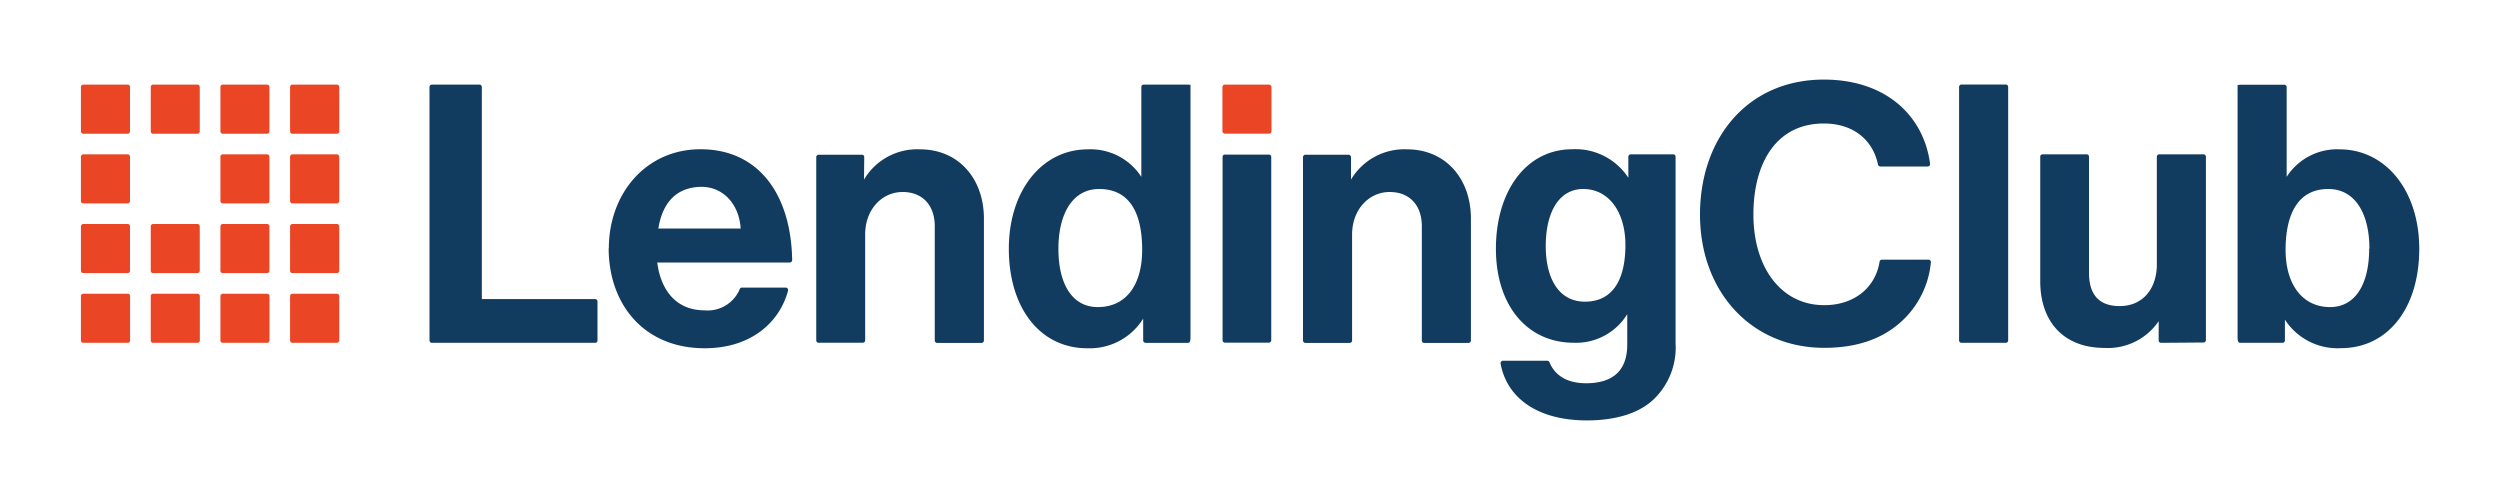
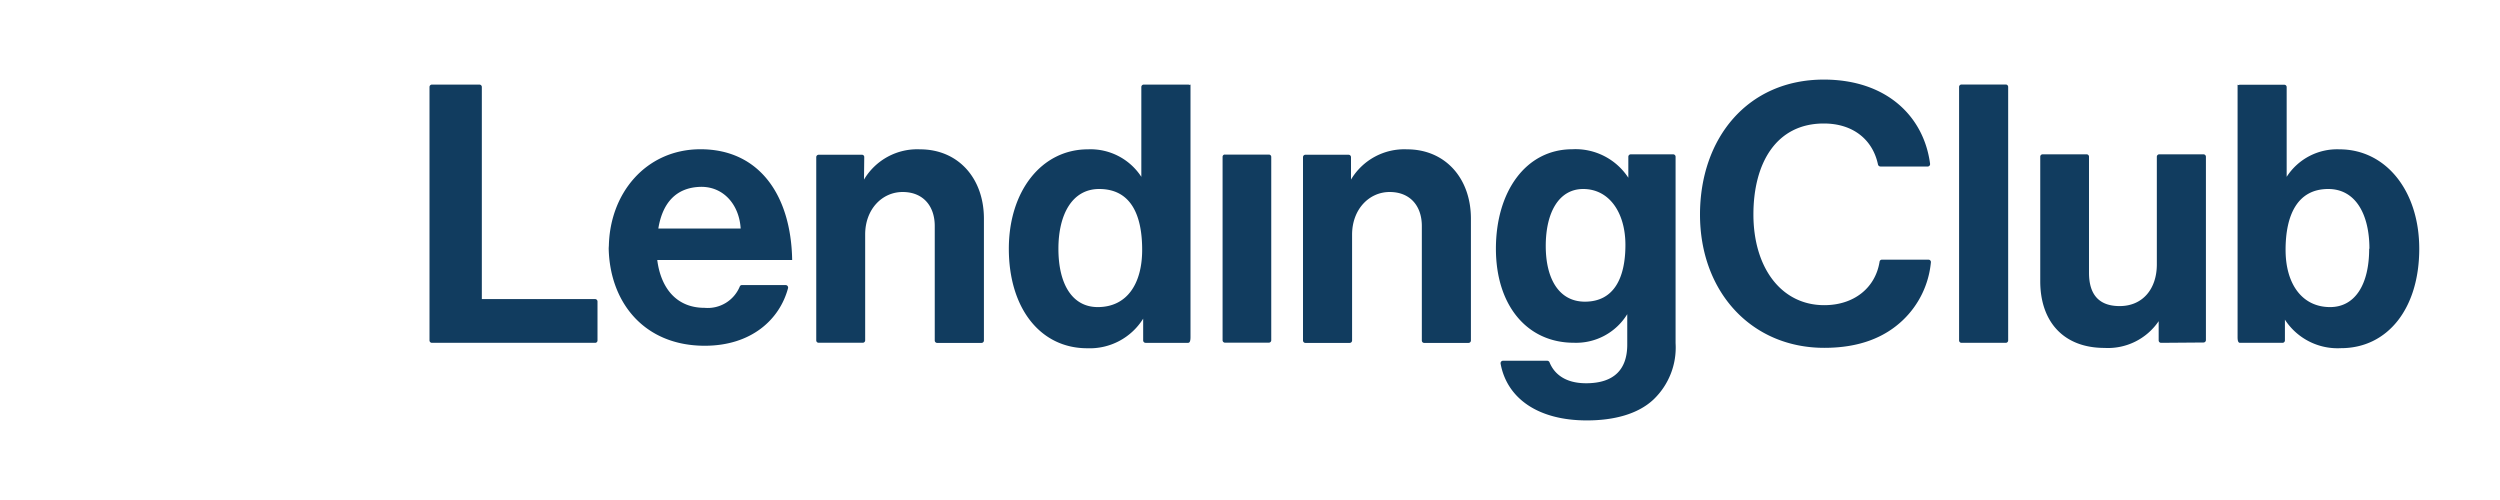
<svg xmlns="http://www.w3.org/2000/svg" id="Layer_1" data-name="Layer 1" viewBox="0 0 300 60">
  <defs>
    <style>.cls-1{fill:#ea4524;}.cls-2{fill:#113c5f;}</style>
  </defs>
-   <path id="rect194" class="cls-1" d="M26.74,35.25h5.31a.28.28,0,0,1,.29.28v5.32a.29.29,0,0,1-.29.29H26.74a.29.29,0,0,1-.29-.29V35.53A.28.28,0,0,1,26.74,35.25Zm-8.37,0h5.32a.28.28,0,0,1,.29.28v5.32a.29.29,0,0,1-.29.29H18.37a.28.28,0,0,1-.28-.29V35.53A.27.27,0,0,1,18.37,35.25Zm-8.36,0h5.32a.27.27,0,0,1,.28.28v5.32a.28.28,0,0,1-.28.29H10a.29.29,0,0,1-.29-.29V35.53A.28.28,0,0,1,10,35.25Zm25.09,0h5.32a.28.28,0,0,1,.29.28v5.32a.29.29,0,0,1-.29.29H35.1a.29.29,0,0,1-.29-.29V35.53A.28.28,0,0,1,35.1,35.25ZM10,26.88h5.32a.28.28,0,0,1,.28.29v5.32a.27.27,0,0,1-.28.28H10a.28.28,0,0,1-.29-.28V27.17A.29.29,0,0,1,10,26.88Zm0-8.36h5.32a.28.28,0,0,1,.28.29v5.31a.28.28,0,0,1-.28.29H10a.29.29,0,0,1-.29-.29V18.81A.29.29,0,0,1,10,18.52Zm0-8.37h5.32a.28.28,0,0,1,.28.29v5.32a.28.28,0,0,1-.28.29H10a.29.29,0,0,1-.29-.29V10.44A.29.29,0,0,1,10,10.15Zm8.36,16.73h5.32a.29.29,0,0,1,.29.29v5.32a.28.28,0,0,1-.29.28H18.37a.27.27,0,0,1-.28-.28V27.17A.28.28,0,0,1,18.37,26.88Zm0-16.73h5.32a.29.29,0,0,1,.29.29v5.32a.29.29,0,0,1-.29.29H18.37a.28.28,0,0,1-.28-.29V10.44A.28.28,0,0,1,18.37,10.15Zm8.37,16.73h5.31a.29.29,0,0,1,.29.29v5.32a.28.28,0,0,1-.29.28H26.74a.28.28,0,0,1-.29-.28V27.17A.29.29,0,0,1,26.74,26.88Zm0-8.36h5.31a.29.29,0,0,1,.29.29v5.31a.29.29,0,0,1-.29.29H26.74a.29.29,0,0,1-.29-.29V18.81A.29.29,0,0,1,26.74,18.52Zm0-8.37h5.31a.29.29,0,0,1,.29.29v5.32a.29.29,0,0,1-.29.29H26.74a.29.29,0,0,1-.29-.29V10.44A.29.29,0,0,1,26.74,10.15ZM35.1,26.88h5.32a.29.29,0,0,1,.29.29v5.32a.28.28,0,0,1-.29.28H35.1a.28.28,0,0,1-.29-.28V27.17A.29.29,0,0,1,35.1,26.88Zm0-8.36h5.32a.29.29,0,0,1,.29.29v5.31a.29.29,0,0,1-.29.29H35.1a.29.29,0,0,1-.29-.29V18.81A.29.29,0,0,1,35.1,18.52Zm0-8.37h5.32a.29.29,0,0,1,.29.29v5.32a.29.29,0,0,1-.29.29H35.1a.29.29,0,0,1-.29-.29V10.44A.29.29,0,0,1,35.1,10.15Z" />
-   <rect id="rect216" class="cls-1" x="146.69" y="10.15" width="5.89" height="5.89" rx="0.29" />
-   <path id="path218" class="cls-2" d="M200.79,18.52h-5.1a.29.29,0,0,0-.29.29v2.52a7.57,7.57,0,0,0-6.72-3.42c-5.59,0-9.17,5.09-9.17,11.93s3.76,11.29,9.35,11.29a7.2,7.2,0,0,0,6.41-3.43v3.65c0,3-1.6,4.64-4.94,4.64-2.61,0-3.87-1.22-4.39-2.52a.31.31,0,0,0-.26-.18h-5.32a.29.29,0,0,0-.29.29v.05c.75,4.13,4.44,6.82,10.35,6.82,3.29,0,6.15-.77,8-2.51a8.61,8.61,0,0,0,2.65-6.76V18.81A.29.29,0,0,0,200.79,18.52ZM190.19,36.2c-3.13,0-4.7-2.77-4.7-6.68,0-4.08,1.61-6.84,4.49-6.84,3.14,0,5.07,2.85,5.07,6.71S193.74,36.2,190.19,36.2Zm84,2.16v2.49a.29.29,0,0,1-.29.29h-5.1c-.16,0-.29-.13-.29-.68V10.07c0,.23.13.1.29.1h5.32a.28.28,0,0,1,.28.28V21.22a7.19,7.19,0,0,1,6.33-3.3c5.59,0,9.58,5,9.58,11.93,0,7.19-3.81,11.93-9.4,11.93a7.53,7.53,0,0,1-6.72-3.42Zm10.14-8.51c0-4.12-1.65-7.17-4.94-7.17-3.73,0-5.12,3.18-5.12,7.3s2,6.87,5.34,6.87C282.61,36.85,284.3,34.14,284.3,29.85Zm-25,11.29a.29.29,0,0,1-.29-.29V38.54a7.35,7.35,0,0,1-6.5,3.21c-4.93,0-7.71-3.17-7.71-8V18.81a.28.28,0,0,1,.28-.29h5.28a.28.28,0,0,1,.29.28h0V32.73c0,2.59,1.17,4,3.68,4,2.77,0,4.46-2.07,4.46-5V18.81a.29.29,0,0,1,.29-.29h5.31a.29.29,0,0,1,.29.29v22a.29.29,0,0,1-.29.29Zm-23.95-31h5.31a.29.29,0,0,1,.29.29V40.85a.29.29,0,0,1-.29.29h-5.31a.29.29,0,0,1-.29-.29V10.44A.29.29,0,0,1,235.31,10.15ZM204,25.76c0-9.19,5.72-16.21,14.86-16.21,7.49,0,12,4.38,12.75,10.11a.29.29,0,0,1-.25.32h-5.72a.31.31,0,0,1-.28-.23c-.63-3-3-4.93-6.5-4.93-5.72,0-8.45,4.76-8.45,10.92,0,6.33,3.3,10.88,8.5,10.88,3.59,0,6.15-2.1,6.64-5.22a.28.28,0,0,1,.28-.24h5.59a.29.29,0,0,1,.29.29v0a11,11,0,0,1-3.4,7c-2.12,2-5.11,3.29-9.4,3.29-8.72,0-14.91-6.7-14.91-16Zm-41.88-4.21a7.44,7.44,0,0,1,6.72-3.63c4.59,0,7.67,3.47,7.67,8.32V40.86a.29.29,0,0,1-.29.29h-5.32a.28.28,0,0,1-.28-.29V27.12c0-2.39-1.39-4.08-3.86-4.08s-4.51,2.08-4.51,5.12v12.7a.29.29,0,0,1-.29.29h-5.31a.29.29,0,0,1-.29-.29v-22a.29.29,0,0,1,.28-.29h5.19a.29.29,0,0,1,.29.29Zm-15.18-3h5.31a.28.28,0,0,1,.3.28h0v22a.29.29,0,0,1-.29.29H147a.29.29,0,0,1-.29-.29v-22a.28.28,0,0,1,.28-.29ZM121.06,29.85c0-6.93,3.94-11.93,9.49-11.93a7.27,7.27,0,0,1,6.41,3.3V10.44a.29.29,0,0,1,.29-.29h5.32c.16,0,.29.13.29-.1V40.46c0,.55-.13.68-.29.68h-5.1a.29.29,0,0,1-.29-.29V38.24a7.55,7.55,0,0,1-6.72,3.55c-5.59,0-9.4-4.76-9.4-11.94Zm16,.13c0-4.25-1.39-7.3-5.16-7.3-3.24,0-4.89,3.05-4.89,7.17,0,4.29,1.69,7,4.72,7,3.51,0,5.33-2.8,5.33-6.87Zm-33.38-8.43a7.42,7.42,0,0,1,6.72-3.63c4.59,0,7.67,3.47,7.67,8.32V40.86a.29.29,0,0,1-.29.29h-5.32a.29.29,0,0,1-.29-.29V27.12c0-2.39-1.39-4.08-3.85-4.08s-4.5,2.06-4.5,5.1v12.7a.29.29,0,0,1-.3.29H98.24a.28.28,0,0,1-.29-.28h0v-22a.29.29,0,0,1,.28-.28h5.2a.27.27,0,0,1,.28.28h0ZM73.06,29.81c0-6.59,4.46-11.9,11-11.9,7.06,0,10.87,5.52,11,13.29a.29.29,0,0,1-.28.3H78.87c.44,3.42,2.34,5.74,5.68,5.74a4.16,4.16,0,0,0,4.22-2.55.27.27,0,0,1,.26-.18h5.25a.29.29,0,0,1,.29.28.15.15,0,0,1,0,.07c-1,3.79-4.42,6.93-10,6.93-7.37,0-11.53-5.35-11.53-12ZM79,27.42h9.88c-.17-2.81-2-5-4.72-5C81,22.46,79.47,24.52,79,27.42ZM51.83,10.15h5.7a.29.29,0,0,1,.29.29h0V35.89H71.41a.29.29,0,0,1,.29.29h0v4.67a.28.28,0,0,1-.28.29H51.83a.29.29,0,0,1-.29-.29V10.44a.29.29,0,0,1,.29-.29Z" />
+   <path id="path218" class="cls-2" d="M200.79,18.52h-5.1a.29.29,0,0,0-.29.29v2.52a7.57,7.57,0,0,0-6.72-3.42c-5.59,0-9.17,5.09-9.17,11.93s3.76,11.29,9.35,11.29a7.2,7.2,0,0,0,6.41-3.43v3.65c0,3-1.6,4.64-4.94,4.64-2.61,0-3.87-1.22-4.39-2.52a.31.31,0,0,0-.26-.18h-5.32a.29.29,0,0,0-.29.29v.05c.75,4.13,4.44,6.82,10.35,6.82,3.29,0,6.15-.77,8-2.51a8.61,8.61,0,0,0,2.65-6.76V18.81A.29.29,0,0,0,200.79,18.52ZM190.19,36.2c-3.13,0-4.7-2.77-4.7-6.68,0-4.08,1.61-6.84,4.49-6.84,3.14,0,5.07,2.85,5.07,6.71S193.74,36.2,190.19,36.2Zm84,2.16v2.49a.29.29,0,0,1-.29.29h-5.1c-.16,0-.29-.13-.29-.68V10.07c0,.23.13.1.29.1h5.32a.28.28,0,0,1,.28.28V21.22a7.19,7.19,0,0,1,6.33-3.3c5.59,0,9.58,5,9.58,11.93,0,7.19-3.81,11.93-9.4,11.93a7.53,7.53,0,0,1-6.72-3.42Zm10.14-8.51c0-4.12-1.65-7.17-4.94-7.17-3.73,0-5.12,3.18-5.12,7.3s2,6.87,5.34,6.87C282.61,36.85,284.3,34.14,284.3,29.85Zm-25,11.29a.29.29,0,0,1-.29-.29V38.54a7.35,7.35,0,0,1-6.5,3.21c-4.93,0-7.71-3.17-7.71-8V18.81a.28.28,0,0,1,.28-.29h5.28a.28.28,0,0,1,.29.28h0V32.73c0,2.59,1.17,4,3.68,4,2.77,0,4.46-2.07,4.46-5V18.81a.29.29,0,0,1,.29-.29h5.31a.29.29,0,0,1,.29.29v22a.29.29,0,0,1-.29.29Zm-23.95-31h5.31a.29.29,0,0,1,.29.29V40.85a.29.29,0,0,1-.29.29h-5.31a.29.29,0,0,1-.29-.29V10.44A.29.29,0,0,1,235.31,10.15ZM204,25.76c0-9.19,5.72-16.21,14.86-16.21,7.49,0,12,4.38,12.75,10.11a.29.29,0,0,1-.25.32h-5.72a.31.31,0,0,1-.28-.23c-.63-3-3-4.93-6.5-4.93-5.72,0-8.45,4.76-8.45,10.92,0,6.33,3.3,10.88,8.5,10.88,3.59,0,6.15-2.1,6.64-5.22a.28.28,0,0,1,.28-.24h5.59a.29.29,0,0,1,.29.29v0a11,11,0,0,1-3.4,7c-2.12,2-5.11,3.29-9.4,3.29-8.72,0-14.91-6.7-14.91-16Zm-41.88-4.21a7.44,7.44,0,0,1,6.72-3.63c4.59,0,7.67,3.47,7.67,8.32V40.86a.29.29,0,0,1-.29.29h-5.32a.28.28,0,0,1-.28-.29V27.12c0-2.39-1.39-4.08-3.86-4.08s-4.51,2.08-4.51,5.12v12.7a.29.29,0,0,1-.29.29h-5.31a.29.29,0,0,1-.29-.29v-22a.29.29,0,0,1,.28-.29h5.19a.29.29,0,0,1,.29.29Zm-15.18-3h5.31a.28.28,0,0,1,.3.28h0v22a.29.29,0,0,1-.29.29H147a.29.29,0,0,1-.29-.29v-22a.28.28,0,0,1,.28-.29ZM121.06,29.85c0-6.93,3.94-11.93,9.49-11.93a7.27,7.27,0,0,1,6.41,3.3V10.44a.29.29,0,0,1,.29-.29h5.32c.16,0,.29.13.29-.1V40.46c0,.55-.13.68-.29.68h-5.1a.29.29,0,0,1-.29-.29V38.24a7.55,7.55,0,0,1-6.72,3.55c-5.59,0-9.4-4.76-9.4-11.94Zm16,.13c0-4.25-1.39-7.3-5.16-7.3-3.24,0-4.89,3.05-4.89,7.17,0,4.29,1.69,7,4.72,7,3.51,0,5.33-2.8,5.33-6.87Zm-33.38-8.43a7.42,7.42,0,0,1,6.72-3.63c4.59,0,7.67,3.47,7.67,8.32V40.86a.29.29,0,0,1-.29.29h-5.32a.29.29,0,0,1-.29-.29V27.12c0-2.39-1.39-4.08-3.85-4.08s-4.5,2.06-4.5,5.1v12.7a.29.29,0,0,1-.3.29H98.24a.28.28,0,0,1-.29-.28h0v-22a.29.29,0,0,1,.28-.28h5.2a.27.27,0,0,1,.28.28h0ZM73.06,29.81c0-6.59,4.46-11.9,11-11.9,7.06,0,10.87,5.52,11,13.29H78.87c.44,3.42,2.34,5.74,5.68,5.74a4.16,4.16,0,0,0,4.22-2.55.27.27,0,0,1,.26-.18h5.25a.29.29,0,0,1,.29.28.15.15,0,0,1,0,.07c-1,3.79-4.42,6.93-10,6.93-7.37,0-11.53-5.35-11.53-12ZM79,27.42h9.88c-.17-2.81-2-5-4.72-5C81,22.46,79.47,24.52,79,27.42ZM51.83,10.15h5.7a.29.29,0,0,1,.29.29h0V35.89H71.41a.29.29,0,0,1,.29.29h0v4.67a.28.28,0,0,1-.28.29H51.83a.29.29,0,0,1-.29-.29V10.44a.29.29,0,0,1,.29-.29Z" />
</svg>